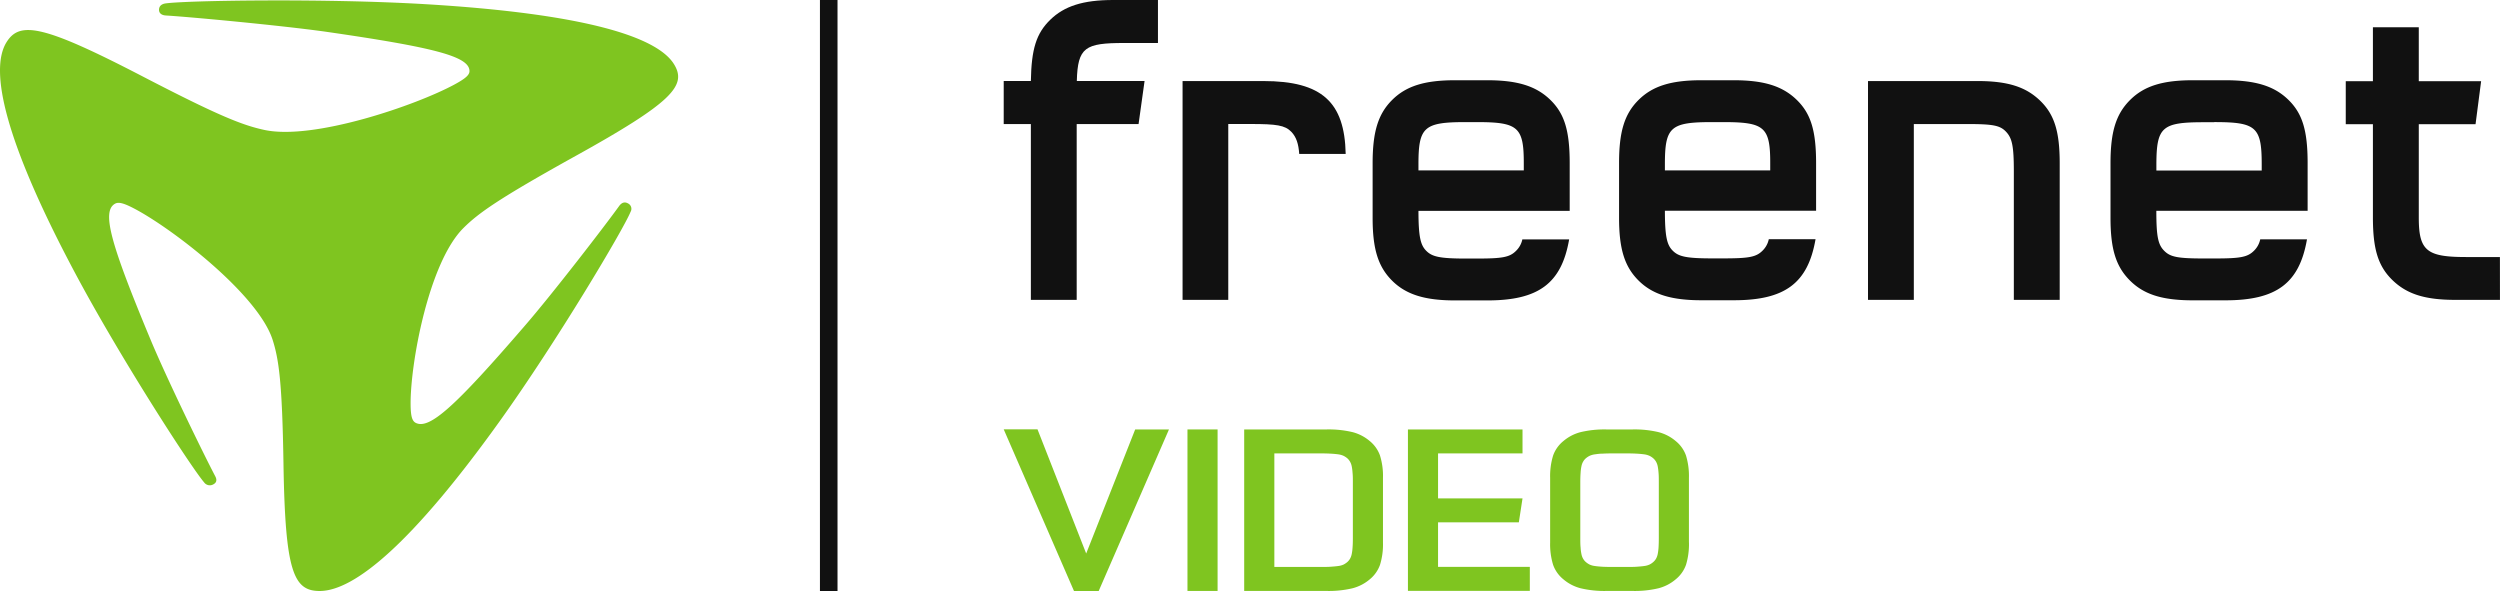
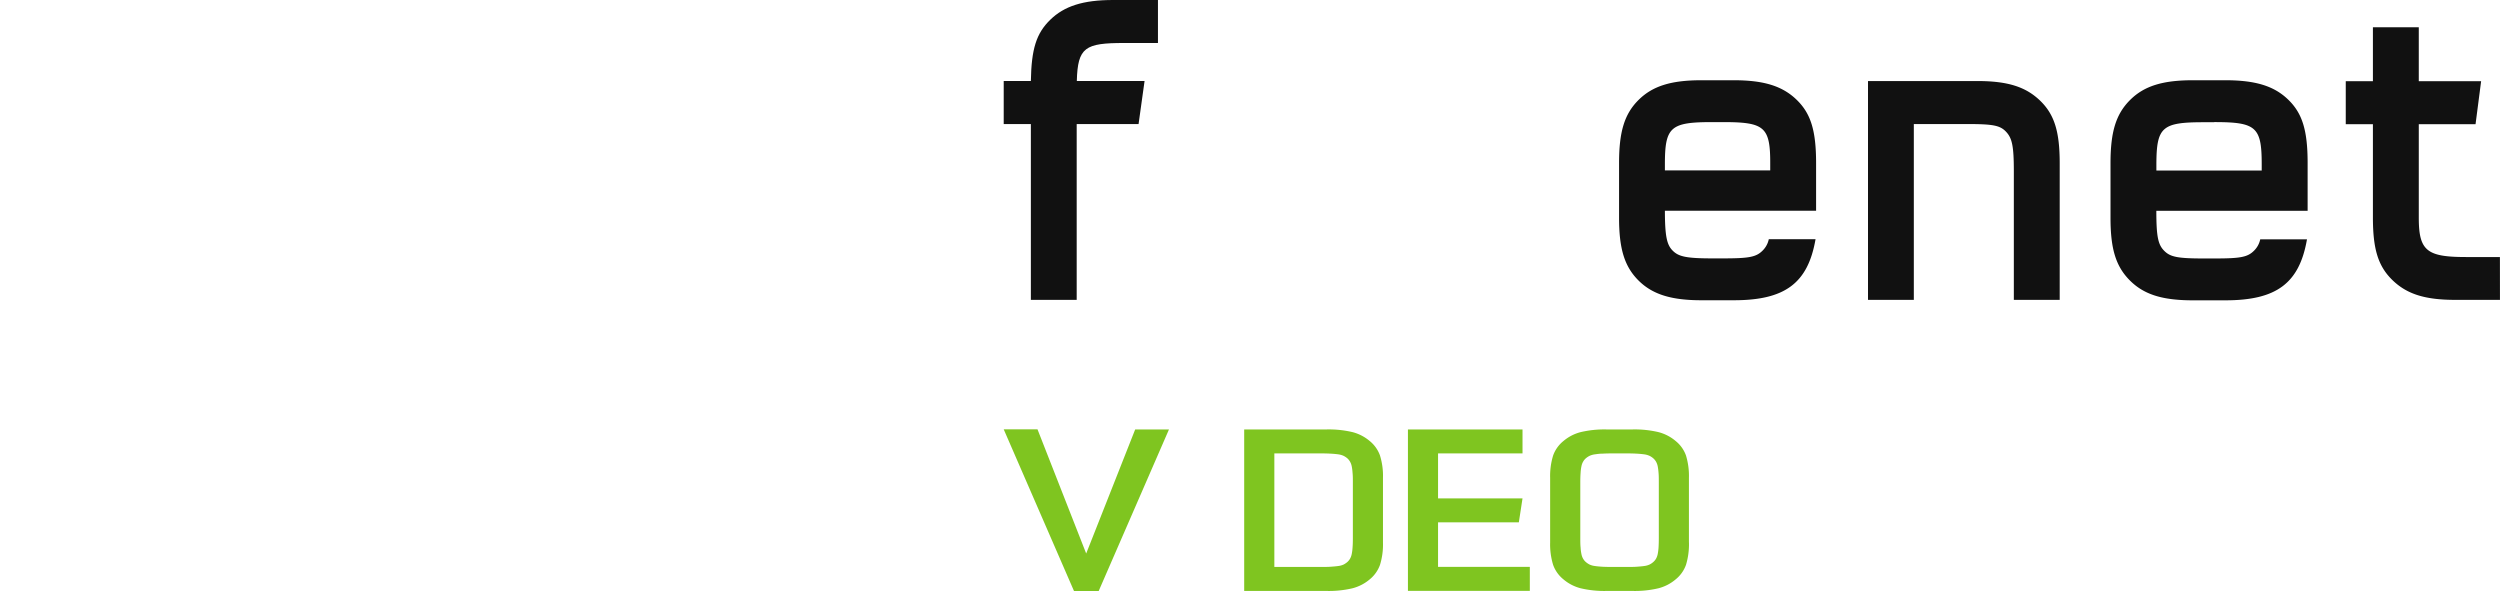
<svg xmlns="http://www.w3.org/2000/svg" viewBox="0 0 591.93 140.03">
  <g fill="#111">
    <path d="m524.29 28.94h-2.49c-9.93 0-11.2 1.12-11.23 10v1.43h24.94v-1.46c0-8.85-1.3-10-11.23-10m22.09 21h-35.81c0 6.11.41 8 1.85 9.46s3.12 1.83 9.39 1.83h2.49c6.17 0 7.86-.3 9.4-1.84a5.28 5.28 0 0 0 1.47-2.7h11.07c-1.81 10.46-7.27 14.45-19.34 14.45h-7.69c-7.14 0-11.55-1.35-14.89-4.69s-4.6-7.48-4.6-14.81v-13c0-7.33 1.26-11.55 4.6-14.9s7.75-4.71 14.9-4.71h7.67c7.14 0 11.55 1.35 14.9 4.59s4.6 7.28 4.6 15v11.41zm45.55 21.09h-10.6c-7.14 0-11.45-1.36-14.88-4.7s-4.6-7.46-4.6-14.79v-22.1h-6.43v-10.18h6.43v-12.77h10.86v12.77h14.76l-1.32 10.18h-13.44v22.15c0 7.85 1.92 9.3 11.21 9.3h8zm-123.72-51.81c7.14 0 11.45 1.35 14.88 4.68s4.6 7.48 4.6 14.8v32.33h-10.86v-30.41c0-6-.4-7.86-1.84-9.39s-3.12-1.83-9.39-1.83h-12.45v41.63h-10.85v-51.81z" />
    <path d="m269.62 29.37h-14.69v41.63h-10.85v-41.63h-6.43v-10.19h6.43c.13-7.61 1.29-11.29 4.6-14.51s7.75-4.67 14.88-4.67h10.61v10.18h-8c-9.26 0-11 1-11.21 9h16.04l-1.42 10.19z" />
    <path d="m430 38.63c0-7.72-1.25-11.75-4.6-15s-7.74-4.63-14.88-4.63h-7.68c-7.14 0-11.55 1.35-14.9 4.69s-4.59 7.57-4.59 14.9v13c0 7.33 1.29 11.51 4.59 14.81s7.76 4.69 14.89 4.69h7.69c12.08 0 17.54-4 19.35-14.45h-11.07a5.28 5.28 0 0 1 -1.47 2.7c-1.54 1.54-3.23 1.84-9.41 1.84h-2.49c-6.27 0-8-.45-9.38-1.83s-1.84-3.35-1.85-9.46h35.8zm-10.86 1.71h-24.94v-1.43c0-8.85 1.29-10 11.22-10h2.49c9.94 0 11.27 1.12 11.23 10z" />
-     <path d="m371.66 38.63c0-7.72-1.25-11.75-4.6-15s-7.76-4.63-14.9-4.63h-7.67c-7.14 0-11.55 1.35-14.89 4.69s-4.6 7.61-4.6 14.94v13c0 7.33 1.3 11.51 4.6 14.81s7.76 4.69 14.9 4.69h7.68c12.08 0 17.54-4 19.35-14.45h-11.08a5.29 5.29 0 0 1 -1.48 2.7c-1.53 1.54-3.22 1.84-9.4 1.84h-2.49c-6.27 0-8-.45-9.38-1.83s-1.84-3.35-1.85-9.46h35.81zm-10.87 1.71h-24.94v-1.43c0-8.85 1.29-10 11.22-10h2.49c9.93 0 11.27 1.12 11.23 10z" />
-     <path d="m280 71v-51.81h19.13c13.89 0 19.24 5 19.49 17.25h-11c-.16-2.32-.67-4-1.88-5.24-1.5-1.55-3.5-1.84-9.65-1.84h-5.27v41.64z" />
  </g>
  <path d="m268.78 101.68h8l-16.67 38.32h-5.79l-16.67-38.35h8l11.53 29.41z" fill="#7fc520" />
-   <path d="m281.16 101.68h7.13v38.24h-7.13z" fill="#7fc520" />
  <path d="m314.12 101.68a24.34 24.34 0 0 1 6.1.63 10.28 10.28 0 0 1 4.1 2.12 7.78 7.78 0 0 1 2.43 3.44 16.33 16.33 0 0 1 .7 5.28v15.3a16.33 16.33 0 0 1 -.7 5.28 7.83 7.83 0 0 1 -2.43 3.44 10.28 10.28 0 0 1 -4.1 2.12 24.34 24.34 0 0 1 -6.1.63h-19.53v-38.24zm-12.39 32.56h10.59c1.07 0 2 0 2.7-.05s1.36-.1 1.87-.18a4.15 4.15 0 0 0 1.23-.34 4.55 4.55 0 0 0 .87-.58 3.17 3.17 0 0 0 .66-.8 3.75 3.75 0 0 0 .4-1.1 11 11 0 0 0 .2-1.58c.05-.63.07-1.39.07-2.28v-13.07c0-.88 0-1.64-.07-2.27a11.4 11.4 0 0 0 -.2-1.59 3.69 3.69 0 0 0 -.4-1.09 3.21 3.21 0 0 0 -.66-.81 4.5 4.5 0 0 0 -.87-.57 4.44 4.44 0 0 0 -1.23-.35c-.51-.07-1.14-.13-1.87-.17s-1.63-.06-2.7-.06h-10.59z" fill="#7fc520" />
  <path d="m340.49 107.35v10.65h20l-.87 5.67h-19.13v10.55h21.73v5.68h-28.86v-38.22h27.13v5.67z" fill="#7fc520" />
  <path d="m399.9 128.45a16.9 16.9 0 0 1 -.7 5.28 7.78 7.78 0 0 1 -2.44 3.44 10.22 10.22 0 0 1 -4.1 2.12 24.34 24.34 0 0 1 -6.1.63h-6.19a24.29 24.29 0 0 1 -6.1-.63 10.22 10.22 0 0 1 -4.1-2.12 7.78 7.78 0 0 1 -2.44-3.44 16.61 16.61 0 0 1 -.7-5.28v-15.3a16.61 16.61 0 0 1 .7-5.28 7.72 7.72 0 0 1 2.44-3.44 10.22 10.22 0 0 1 4.1-2.12 24.29 24.29 0 0 1 6.1-.63h6.19a24.34 24.34 0 0 1 6.1.63 10.22 10.22 0 0 1 4.1 2.12 7.72 7.72 0 0 1 2.44 3.44 16.64 16.64 0 0 1 .69 5.28v15.3zm-25.73-1.12c0 .89 0 1.65.07 2.28a9.77 9.77 0 0 0 .2 1.58 3.49 3.49 0 0 0 .4 1.1 3 3 0 0 0 .66.8 4.55 4.55 0 0 0 .87.58 4.15 4.15 0 0 0 1.23.34c.51.08 1.13.14 1.87.18s1.63.05 2.7.05h2.6c1.06 0 2 0 2.7-.05s1.35-.1 1.86-.18a4.15 4.15 0 0 0 1.23-.34 4 4 0 0 0 .87-.58 3.21 3.21 0 0 0 .67-.8 3.75 3.75 0 0 0 .4-1.1 12.69 12.69 0 0 0 .2-1.58q.06-.95.06-2.28v-13.07c0-.88 0-1.64-.06-2.27a13.15 13.15 0 0 0 -.2-1.59 3.69 3.69 0 0 0 -.4-1.09 3.25 3.25 0 0 0 -.67-.81 4 4 0 0 0 -.87-.57 4.44 4.44 0 0 0 -1.23-.35c-.51-.07-1.13-.13-1.86-.17s-1.64-.06-2.7-.06h-2.6q-1.6 0-2.7.06c-.74 0-1.36.1-1.87.17a4.44 4.44 0 0 0 -1.23.35 4.5 4.5 0 0 0 -.87.57 3 3 0 0 0 -.66.81 3.43 3.43 0 0 0 -.4 1.09 10.07 10.07 0 0 0 -.2 1.59c-.05.63-.07 1.39-.07 2.27z" fill="#7fc520" />
-   <path d="m194.14 0h4.16v140.03h-4.16z" fill="#111" />
-   <path d="m62.57 30.76c-5.11-1.11-10.64-3.24-28.69-12.61-23.88-12.4-29.22-13.15-32.34-8.15-4.12 6.63-.36 23.44 16.11 54.4 10.79 20.29 27.66 46.32 30.67 49.8a1.66 1.66 0 0 0 2.16.5c.74-.38 1-1 .45-2-2.48-4.7-11.38-22.91-15.31-32.35-9.46-22.71-11.62-30.35-8.36-32.13.84-.45 2.06-.14 4.69 1.25 9.14 4.85 29.11 20.28 32.58 30.93 1.5 4.66 2.29 10.19 2.59 29.41.4 25.44 2.34 30.12 8.57 30.12 8.25 0 22-11.43 42.61-40.18 13.5-18.83 29.31-45.43 31-49.59a1.42 1.42 0 0 0 -.61-2c-.73-.41-1.45-.27-2.1.63-3.12 4.35-15.63 20.62-22.46 28.5-16.4 19-22.5 24.54-25.74 22.81-.83-.46-1.15-1.6-1.17-4.4-.06-9.79 4.33-33.59 12.51-41.71 3.58-3.56 8.34-6.94 26.08-16.8 23.5-13 26.89-16.94 23.77-22-4.08-6.59-21.58-11.96-58.68-14.19-24.28-1.44-56.96-.88-61.71-.19-1.08.16-1.53.76-1.54 1.49s.48 1.3 1.64 1.37c5.61.33 27.02 2.33 37.77 3.83 25.88 3.74 34.1 5.87 34.1 9.34 0 .89-.9 1.73-3.5 3.14-9.09 4.94-33.45 13.31-45.09 10.78" fill="#7fc520" />
</svg>